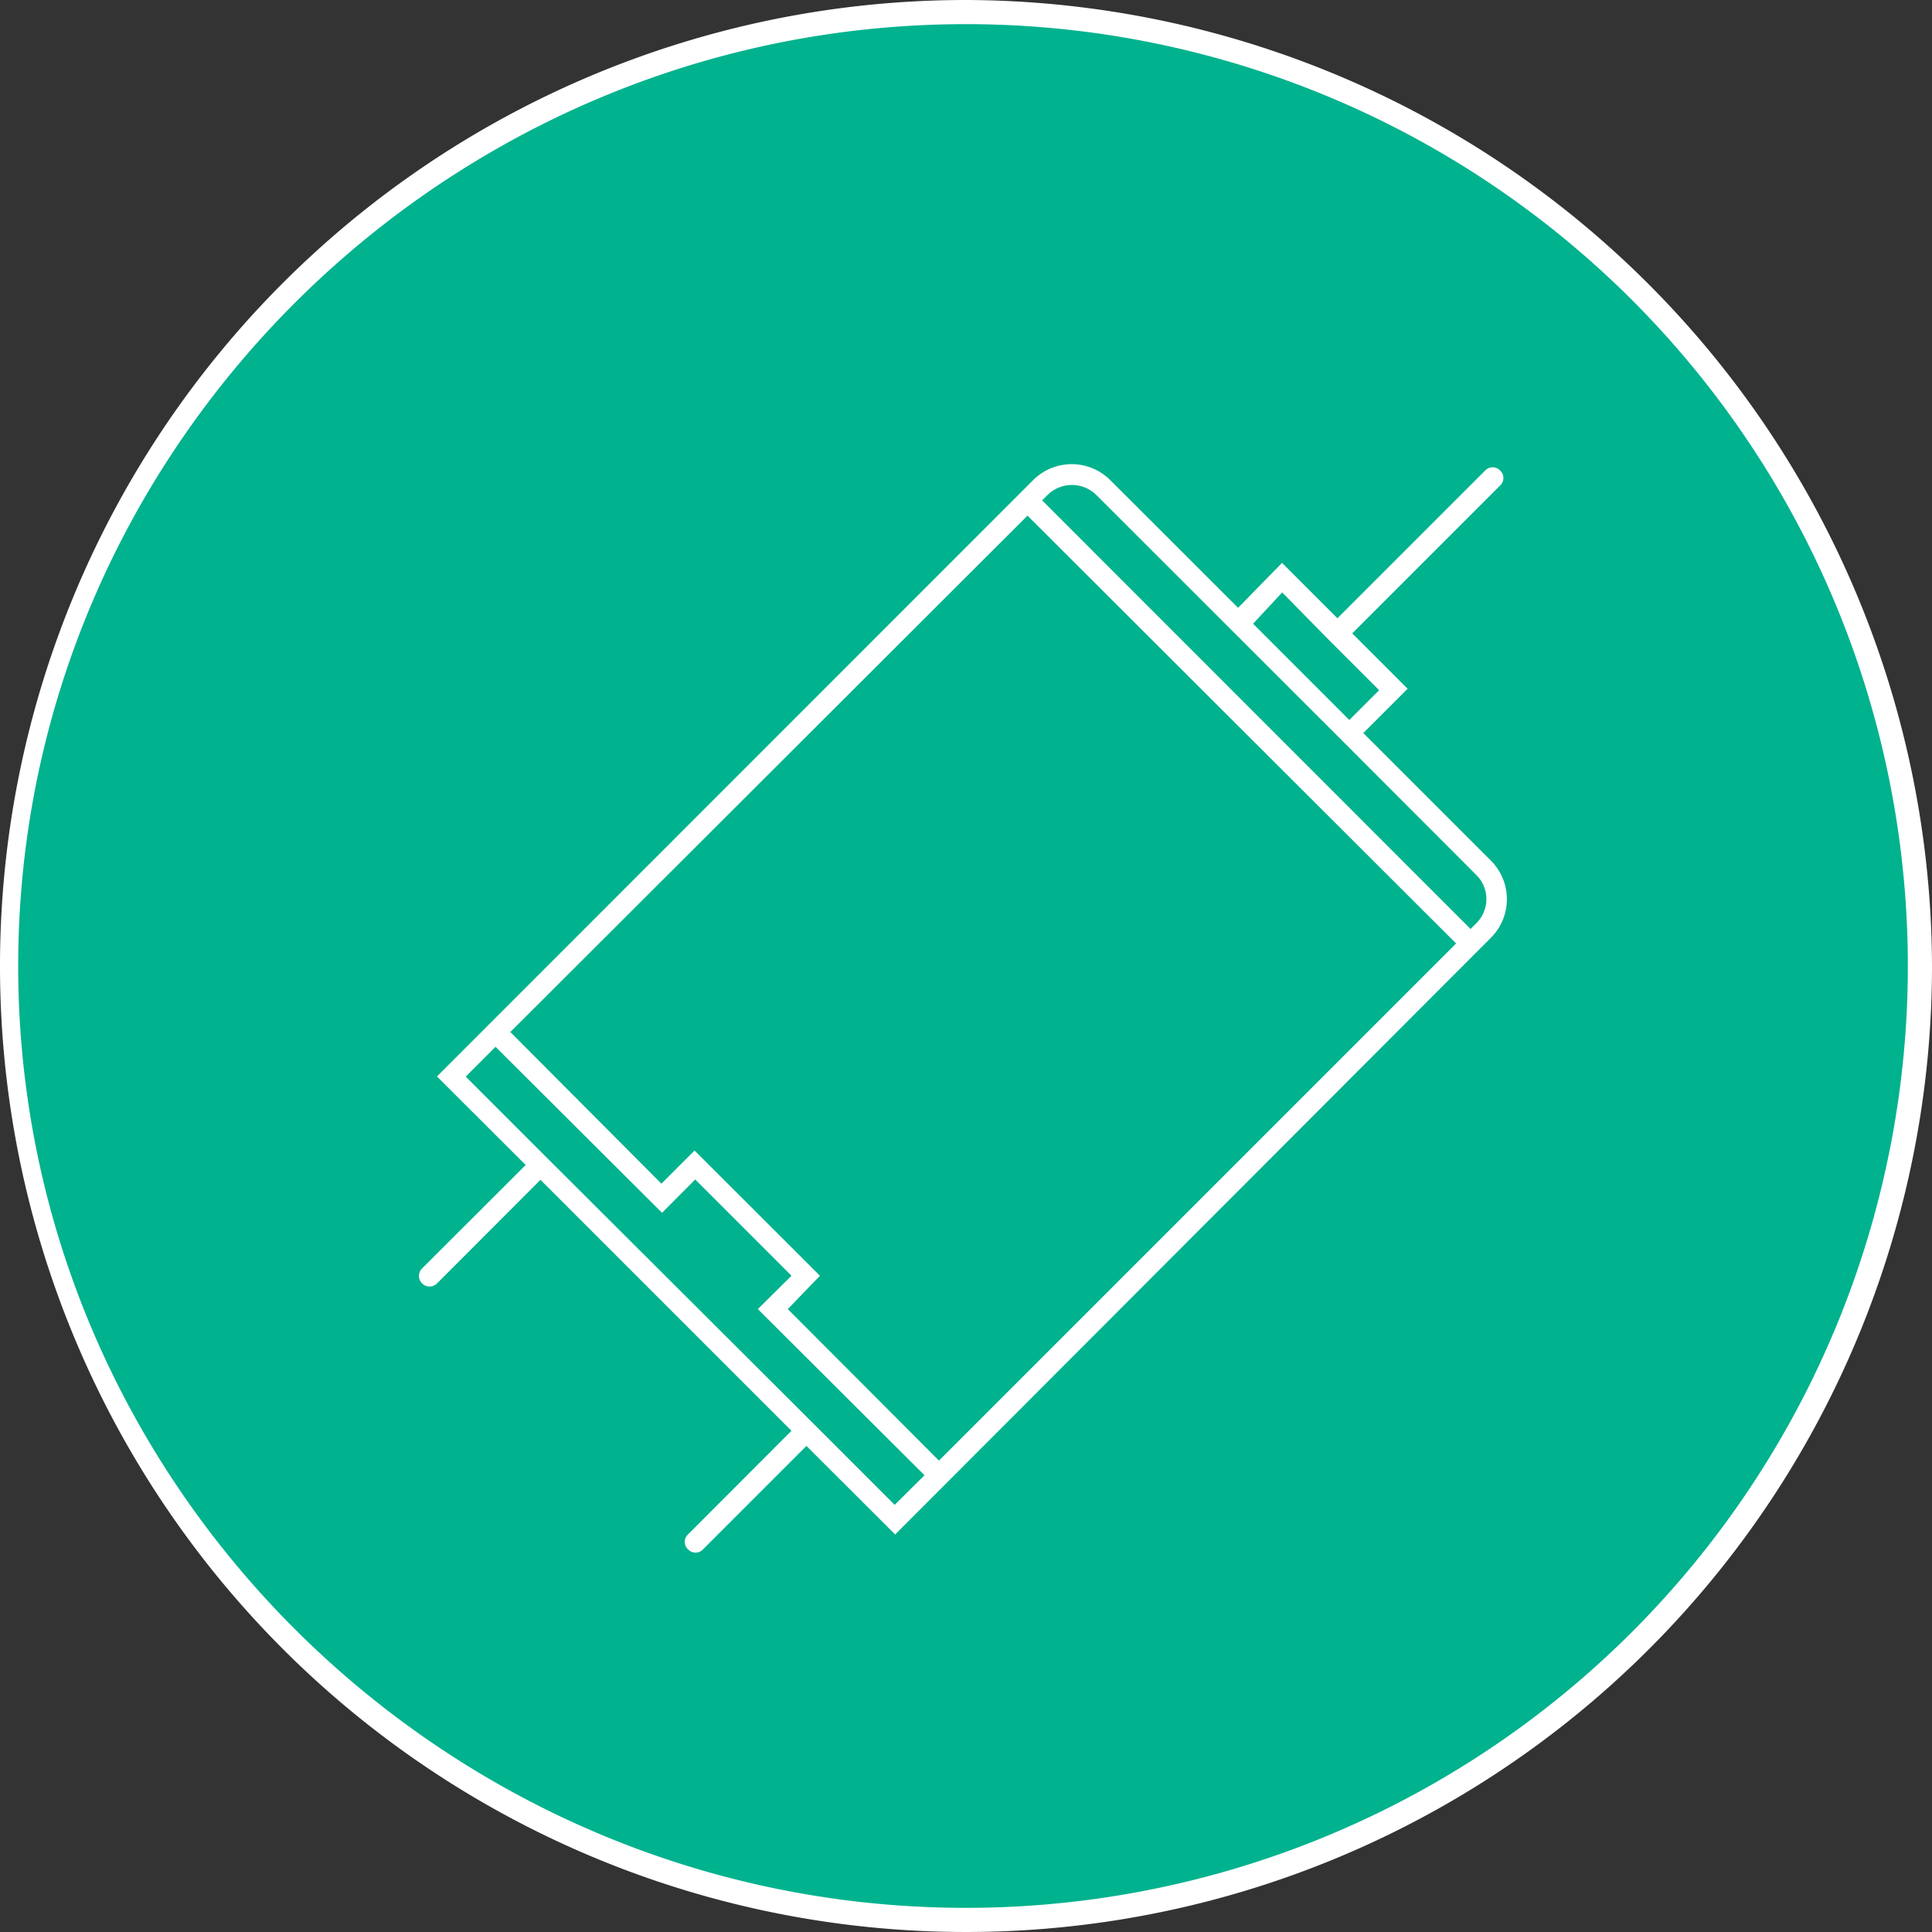
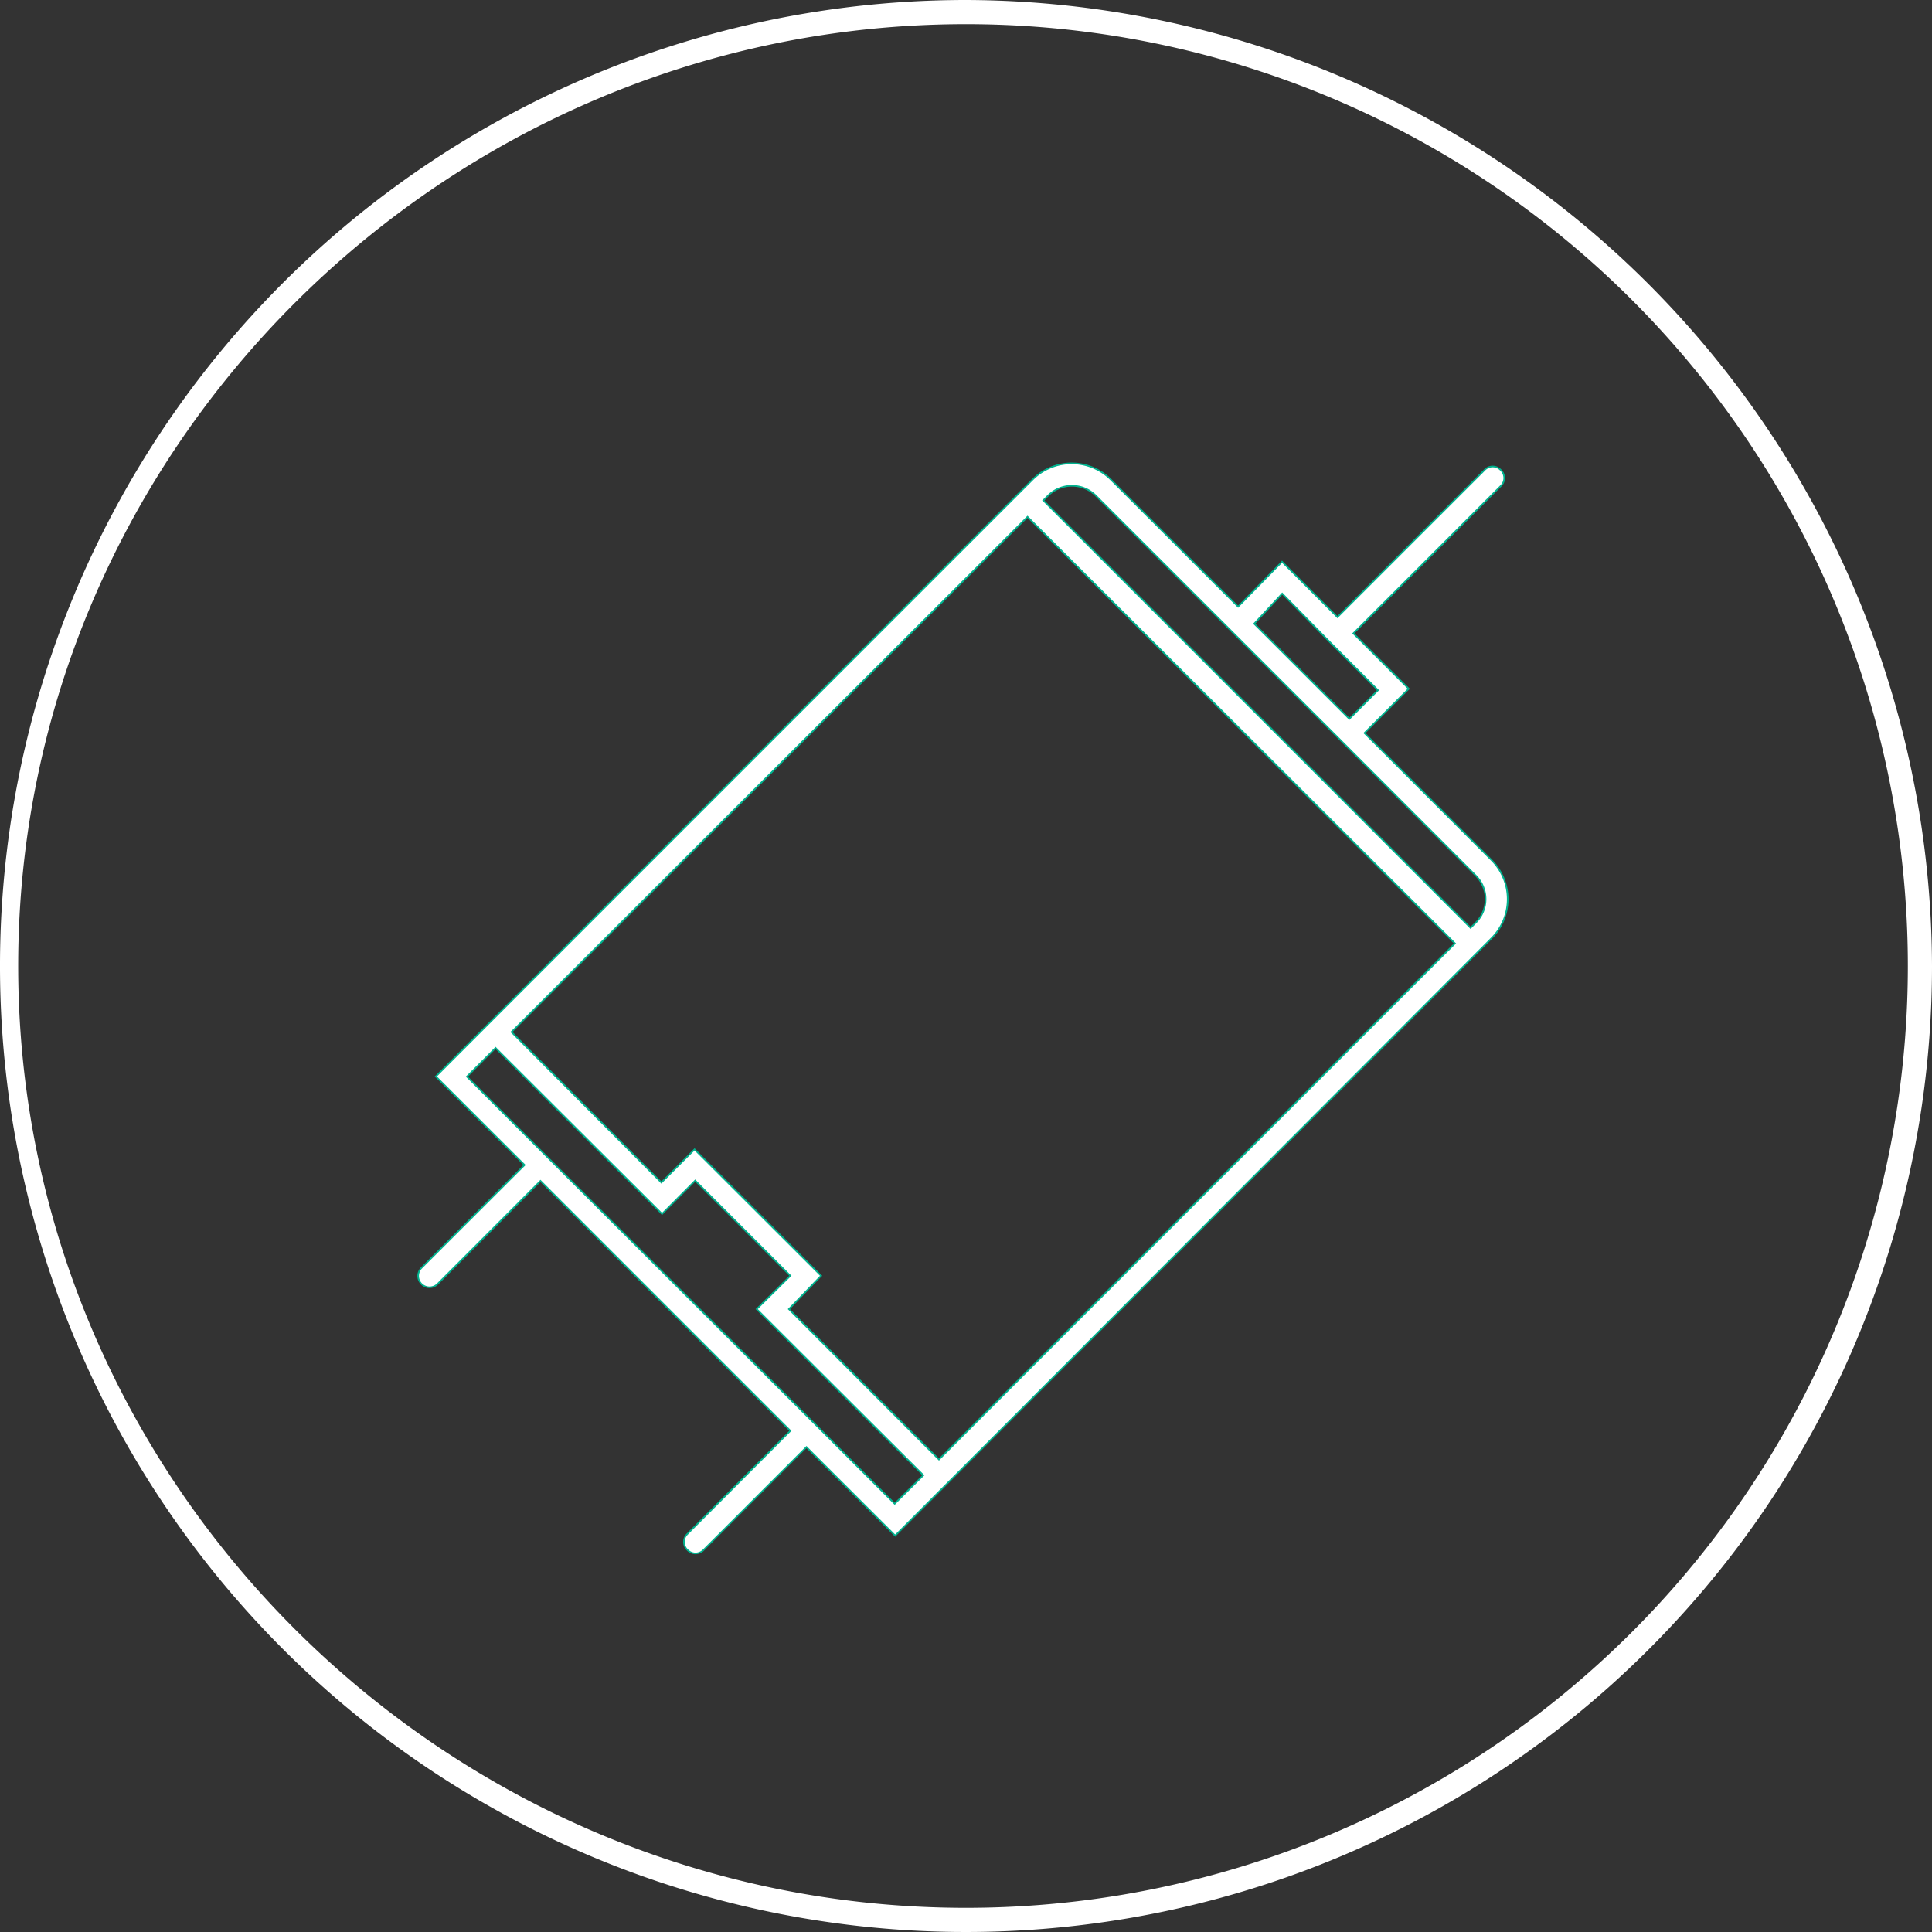
<svg xmlns="http://www.w3.org/2000/svg" id="Layer_1" data-name="Layer 1" viewBox="0 0 120 120">
  <rect x="0" y="0" width="120" height="120" fill="#333333" stroke="none" />
  <defs>
    <style>.cls-1{fill:#00b28e;}.cls-2,.cls-3{fill:#fff;}.cls-3{stroke:#00b28e;stroke-miterlimit:10;stroke-width:0.1px;}</style>
  </defs>
  <title>Artboard 2 copy 2</title>
-   <path class="cls-1" d="M60,119.25A59.25,59.25,0,1,1,119.25,60,59.38,59.38,0,0,1,60,119.25Z" />
-   <path class="cls-2" d="M60,1.5a58.5,58.5,0,0,1,0,117C27.75,118.5,1.13,92.25,1.13,60S27.75,1.5,60,1.5M60,0a60,60,0,1,0,60,60A60.18,60.18,0,0,0,60,0Z" />
+   <path class="cls-2" d="M60,1.5a58.5,58.5,0,0,1,0,117C27.75,118.5,1.13,92.25,1.13,60S27.75,1.5,60,1.5M60,0a60,60,0,1,0,60,60A60.18,60.18,0,0,0,60,0" />
  <path class="cls-3" d="M92.64,53.42l-7.89-7.89,2.75-2.75-3.44-3.44,9.15-9.15a.68.68,0,0,0,0-1,.69.69,0,0,0-1,0l-9.14,9.14-3.44-3.44L76.9,37.68,69,29.79a3.44,3.44,0,0,0-4.87,0L27.07,66.86l5.51,5.5-6.4,6.39a.69.69,0,0,0,1,1l6.39-6.4L49.09,88.87l-6.39,6.4a.68.68,0,0,0,0,1,.69.69,0,0,0,1,0l6.39-6.39,5.51,5.5L92.64,58.28A3.44,3.44,0,0,0,92.64,53.42Zm-13-16.55,2.95,3,3,3-1.78,1.78-5.91-5.91ZM55.57,93.4l-5-5L34,71.87l-5-5,1.78-1.78L41.12,75.4l2.06-2.07,5.91,5.91L47,81.31,57.35,91.63Zm2.75-2.75L49,81.31,51,79.24l-7.86-7.85-2.06,2.06L31.77,64.1l32.05-32L90.37,58.6ZM91.66,57.31l-.32.32L64.8,31.08l.32-.32a2.11,2.11,0,0,1,2.92,0L83.29,46h0l8.37,8.38A2.06,2.06,0,0,1,91.66,57.31Z" />
</svg>